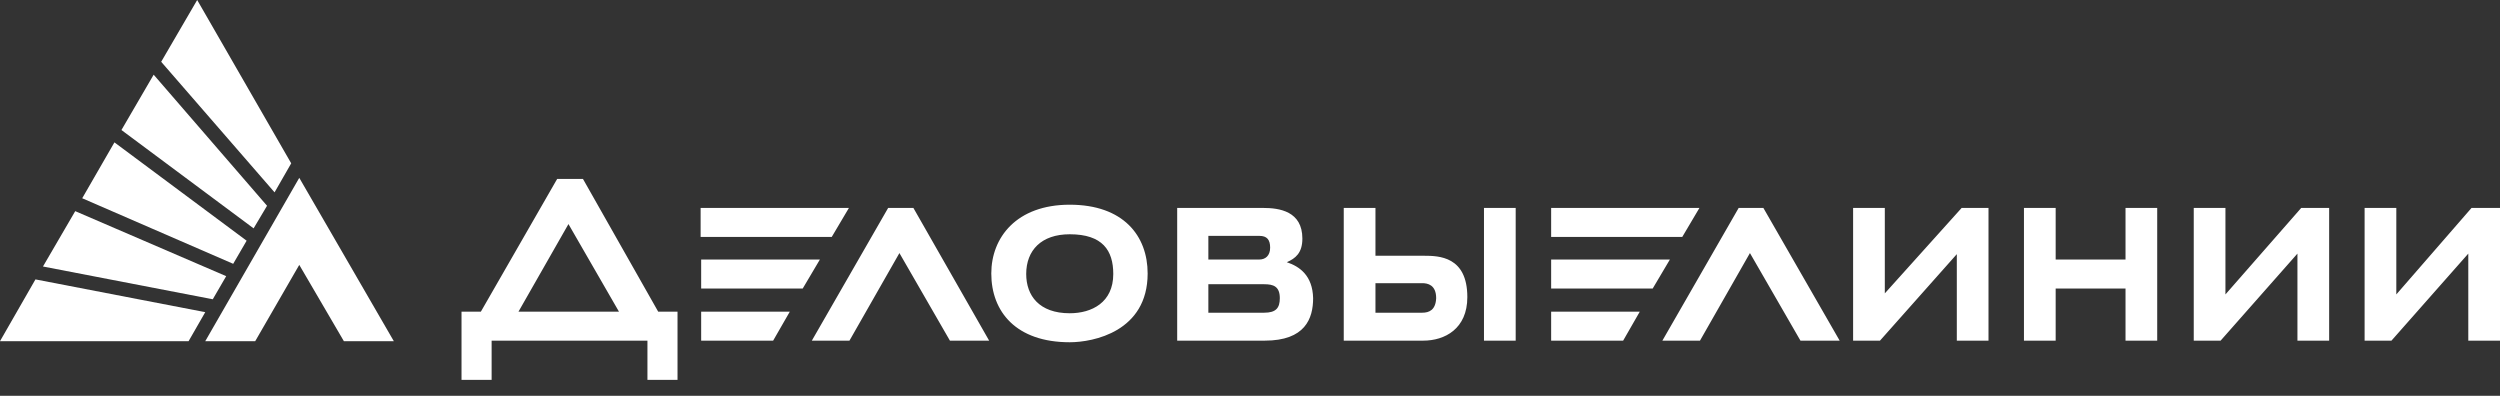
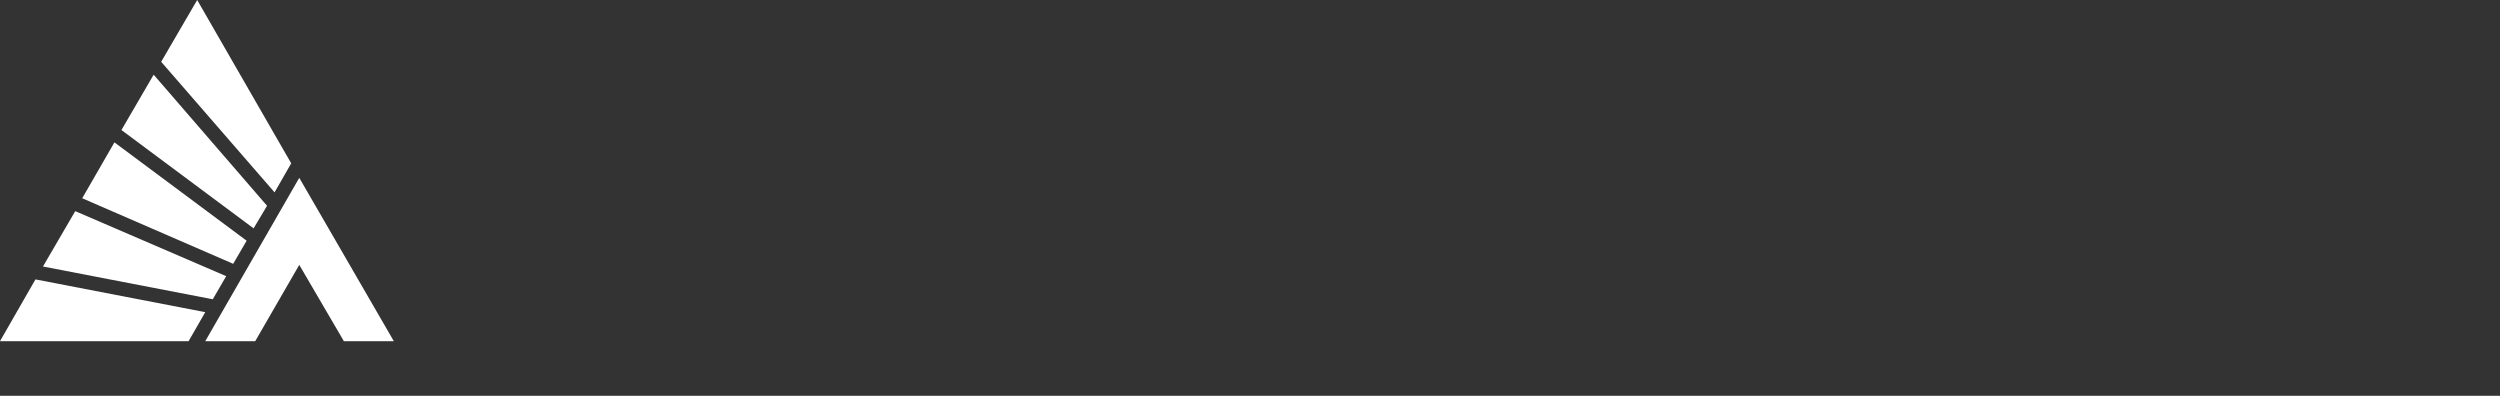
<svg xmlns="http://www.w3.org/2000/svg" width="120" height="19" viewBox="0 0 120 19" fill="none">
  <rect x="0" y="0" width="120" height="19" fill="#333333" stroke="none" />
-   <path d="M90.471 14.082V9.981H88.949V16.351H90.239L93.927 12.199V16.351H95.448V9.981H94.159L90.471 14.082ZM106.821 14.133V9.981H105.3V16.351H106.589L110.277 12.173V16.351H111.799V9.981H110.458L106.821 14.133ZM102.025 12.457H98.672V9.981H97.15V16.351H98.672V13.85H102.025V16.351H103.546V9.981H102.025V12.457ZM83.456 9.981L79.794 16.351H81.599L83.997 12.147L86.422 16.351H88.304L84.642 9.981H83.456ZM118.633 9.981L115.023 14.133V9.981H113.501V16.351H114.79L118.478 12.173V16.351H120V9.981H118.633ZM81.573 9.981H74.455V11.374H80.748L81.573 9.981ZM74.455 12.457V13.85H79.329L80.155 12.457H74.455ZM40.748 9.981H33.63V11.374H39.923L40.748 9.981ZM27.982 8.588H26.744L23.082 14.959H22.153V18.234H23.598V16.351H31.077V18.234H32.521V14.959H31.593L27.982 8.588ZM24.887 14.959L27.286 10.755L29.71 14.959H24.887ZM51.347 9.826C48.794 9.826 47.582 11.399 47.582 13.127C47.582 14.959 48.769 16.428 51.347 16.428C52.482 16.428 55.087 15.913 55.087 13.127C55.087 11.322 53.926 9.826 51.347 9.826ZM51.347 15.036C49.877 15.036 49.258 14.185 49.258 13.153C49.258 12.018 49.981 11.245 51.347 11.245C52.921 11.245 53.437 12.018 53.437 13.153C53.437 14.52 52.405 15.036 51.347 15.036ZM42.631 9.981L38.968 16.351H40.774L43.172 12.147L45.596 16.351H47.479L43.843 9.981H42.631ZM71.231 16.351H72.753V9.981H71.231V16.351ZM68.343 12.276H66.022V9.981H64.5V16.351H65.687H66.022H68.317C69.349 16.351 70.432 15.784 70.432 14.262C70.432 12.302 69.065 12.276 68.343 12.276ZM68.266 15.01H66.022V13.592H68.266C68.523 13.592 68.936 13.669 68.936 14.314C68.91 14.881 68.601 15.01 68.266 15.01ZM33.656 12.457V13.85H38.53L39.355 12.457H33.656ZM74.455 16.351H77.911L78.71 14.959H74.455V16.351ZM61.767 12.586C62.179 12.405 62.514 12.147 62.514 11.451C62.514 10.136 61.406 9.981 60.632 9.981H56.505V16.351H60.709C62.644 16.351 63.03 15.294 63.03 14.314C63.005 13.23 62.386 12.792 61.767 12.586ZM58.001 11.322H60.451C60.812 11.322 60.967 11.503 60.967 11.889C60.967 12.276 60.735 12.457 60.451 12.457H58.001V11.322ZM60.683 15.01H58.001V13.643H60.683C61.122 13.643 61.431 13.746 61.431 14.314C61.431 14.778 61.251 15.01 60.683 15.01ZM33.656 16.351H37.111L37.911 14.959H33.656V16.351Z" fill="white" />
  <path d="M11.838 11.554L5.493 6.834L3.946 9.516L11.193 12.663L11.838 11.554ZM12.818 9.877L7.376 3.585L5.829 6.241L12.173 10.961L12.818 9.877ZM13.978 7.84L9.465 0L7.737 2.966L13.179 9.233L13.978 7.84ZM1.702 13.411L0 16.377H9.052L9.852 14.984L1.702 13.411ZM9.852 16.377H12.25L14.365 12.714L16.506 16.377H18.904L14.365 8.536L9.852 16.377ZM10.857 13.256L3.611 10.135L2.063 12.792L10.213 14.365L10.857 13.256Z" fill="white" />
</svg>